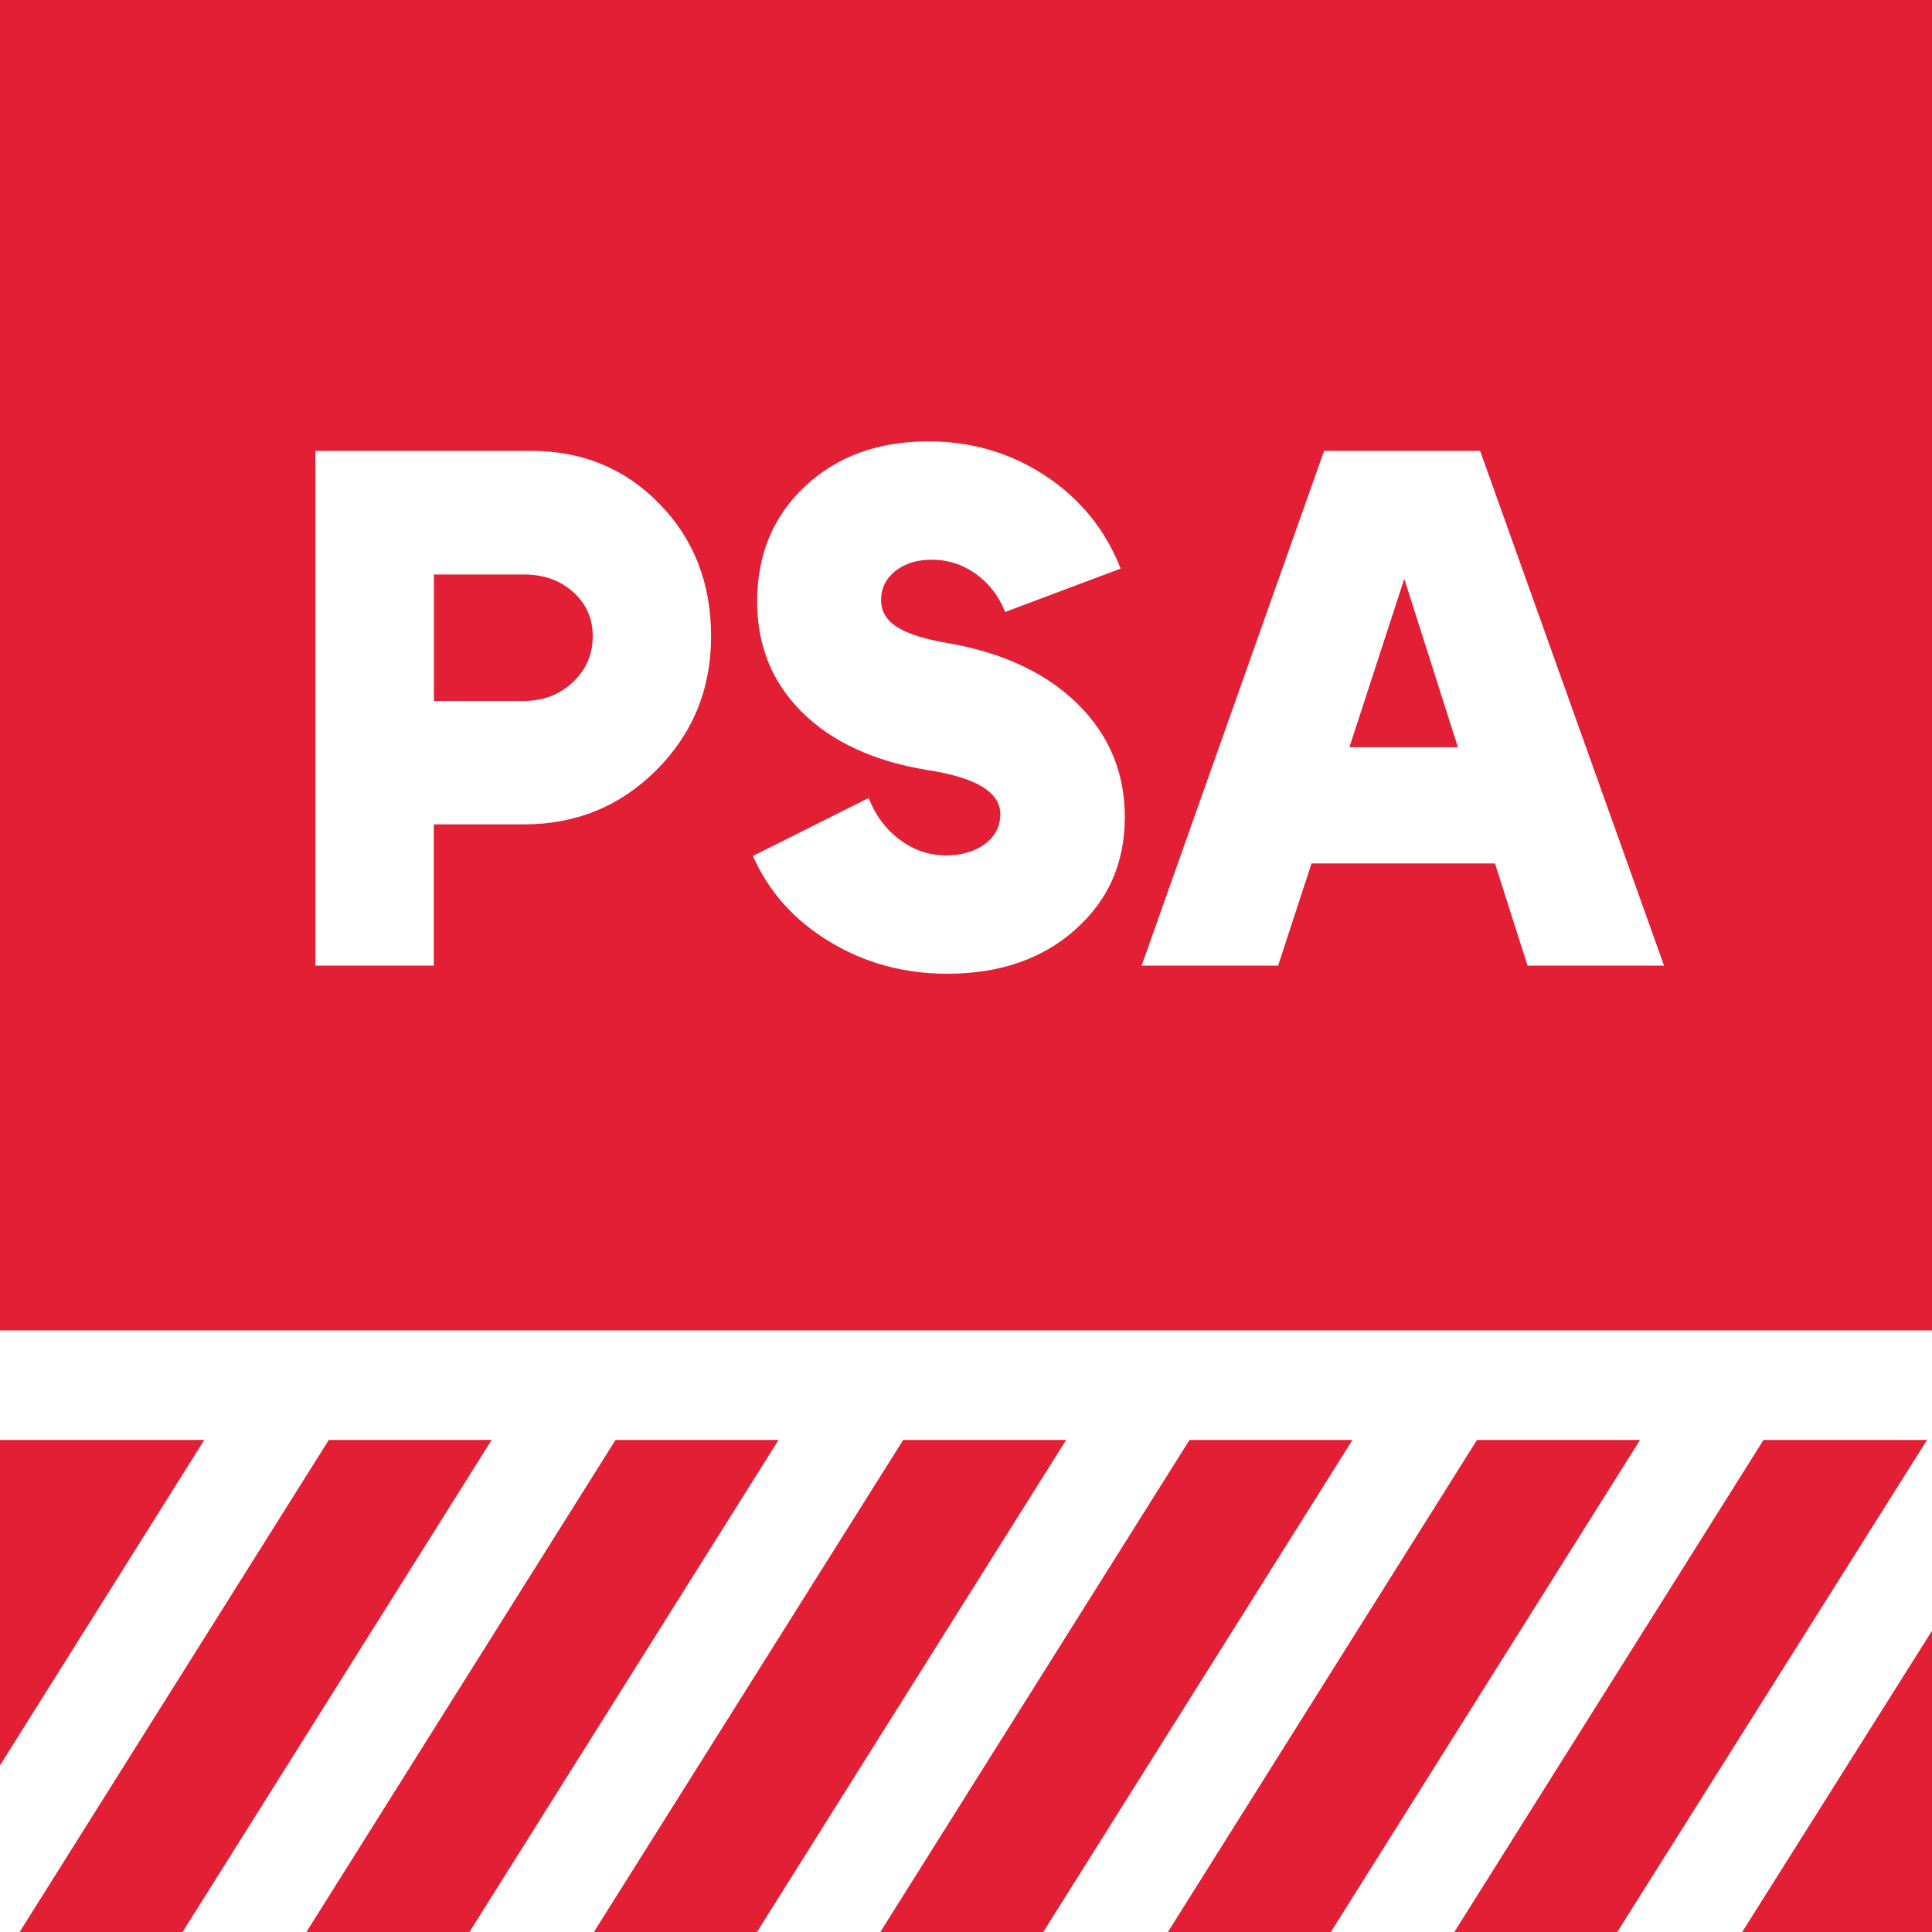
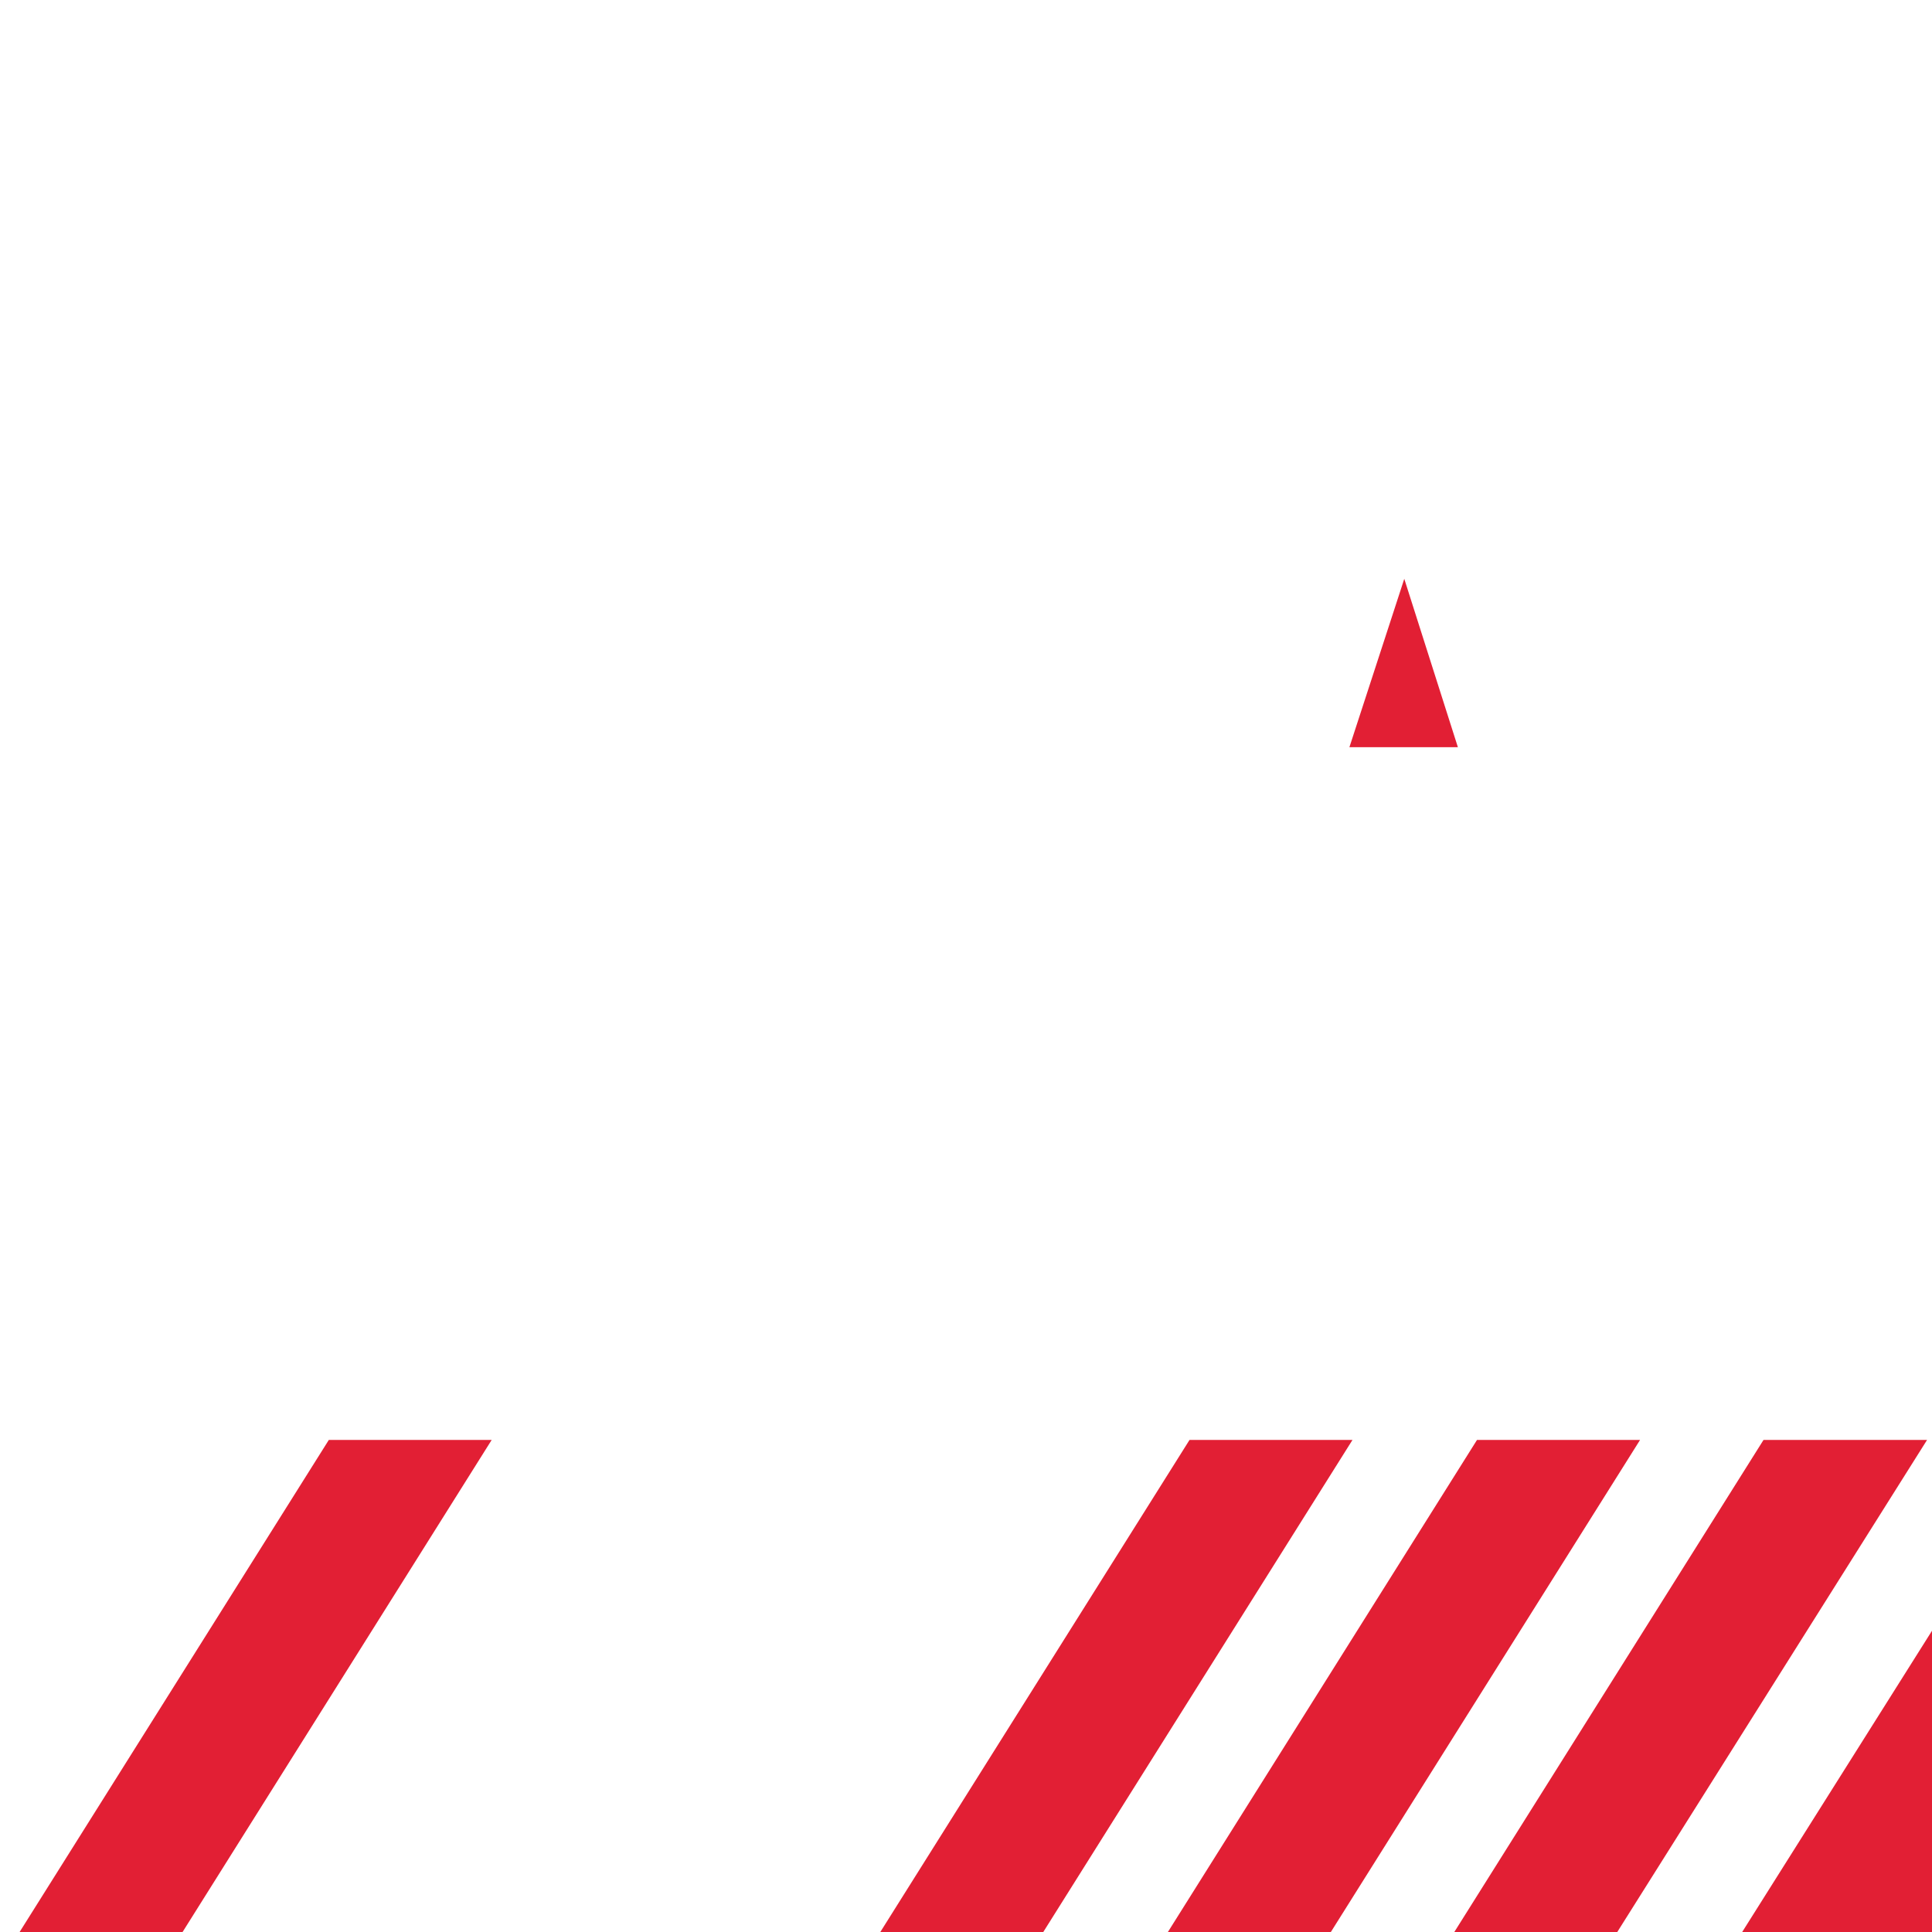
<svg xmlns="http://www.w3.org/2000/svg" width="20" height="20" viewBox="0 0 20 20" fill="none">
  <path d="M12.314 14.906L9.113 20H10.8L14.001 14.906H12.314Z" fill="#E21F34" />
  <path d="M18.256 14.906L15.055 20H16.742L19.949 14.906H18.256Z" fill="#E21F34" />
  <path d="M3.404 14.906L0.203 20H1.89L5.09 14.906H3.404Z" fill="#E21F34" />
-   <path d="M9.35 14.906L6.148 20H7.836L11.037 14.906H9.35Z" fill="#E21F34" />
  <path d="M20.001 20V16.88L18.035 20H20.001Z" fill="#E21F34" />
-   <path d="M6.372 14.906L3.172 20H4.86L8.06 14.906H6.372Z" fill="#E21F34" />
  <path d="M15.29 14.906L12.09 20H13.777L16.978 14.906H15.29Z" fill="#E21F34" />
-   <path d="M5.423 5.947H4.492V7.256H5.423C5.625 7.256 5.794 7.191 5.931 7.061C6.068 6.932 6.136 6.773 6.136 6.586C6.136 6.403 6.069 6.251 5.934 6.129C5.799 6.008 5.629 5.947 5.423 5.947Z" fill="#E21F34" />
-   <path d="M0 0V18.275L2.115 14.906H0V13.772H20V14.827V0H0ZM6.799 7.968C6.423 8.345 5.965 8.534 5.422 8.534H4.491V9.996H3.265V4.667H5.494C6.027 4.667 6.472 4.85 6.827 5.216C7.183 5.581 7.361 6.038 7.361 6.586C7.361 7.129 7.175 7.589 6.799 7.968ZM11.129 9.626C10.786 9.929 10.345 10.08 9.806 10.08C9.359 10.08 8.953 9.97 8.588 9.748C8.223 9.528 7.958 9.232 7.794 8.861L8.992 8.261C9.064 8.443 9.172 8.588 9.316 8.694C9.46 8.801 9.619 8.855 9.792 8.855C9.955 8.855 10.09 8.815 10.196 8.737C10.301 8.658 10.355 8.556 10.355 8.428C10.355 8.2 10.103 8.048 9.598 7.971C9.045 7.88 8.613 7.68 8.303 7.373C7.993 7.066 7.838 6.684 7.838 6.228C7.838 5.74 8.004 5.343 8.335 5.033C8.666 4.723 9.092 4.569 9.611 4.569C10.058 4.569 10.462 4.688 10.823 4.926C11.183 5.164 11.443 5.484 11.601 5.886L10.405 6.335C10.338 6.167 10.235 6.035 10.098 5.938C9.96 5.841 9.81 5.794 9.647 5.794C9.493 5.794 9.367 5.833 9.268 5.911C9.17 5.99 9.121 6.09 9.121 6.212C9.121 6.328 9.176 6.422 9.29 6.493C9.402 6.564 9.584 6.62 9.833 6.661C10.396 6.762 10.838 6.973 11.161 7.292C11.483 7.613 11.644 8 11.644 8.457C11.644 8.934 11.472 9.324 11.128 9.625L11.129 9.626ZM15.813 9.996L15.476 8.938H13.577L13.231 9.996H11.818L13.707 4.667H15.322L17.226 9.996H15.812H15.813Z" fill="#E21F34" />
  <path d="M13.969 7.735H15.092L14.537 5.992L13.969 7.735Z" fill="#E21F34" />
</svg>